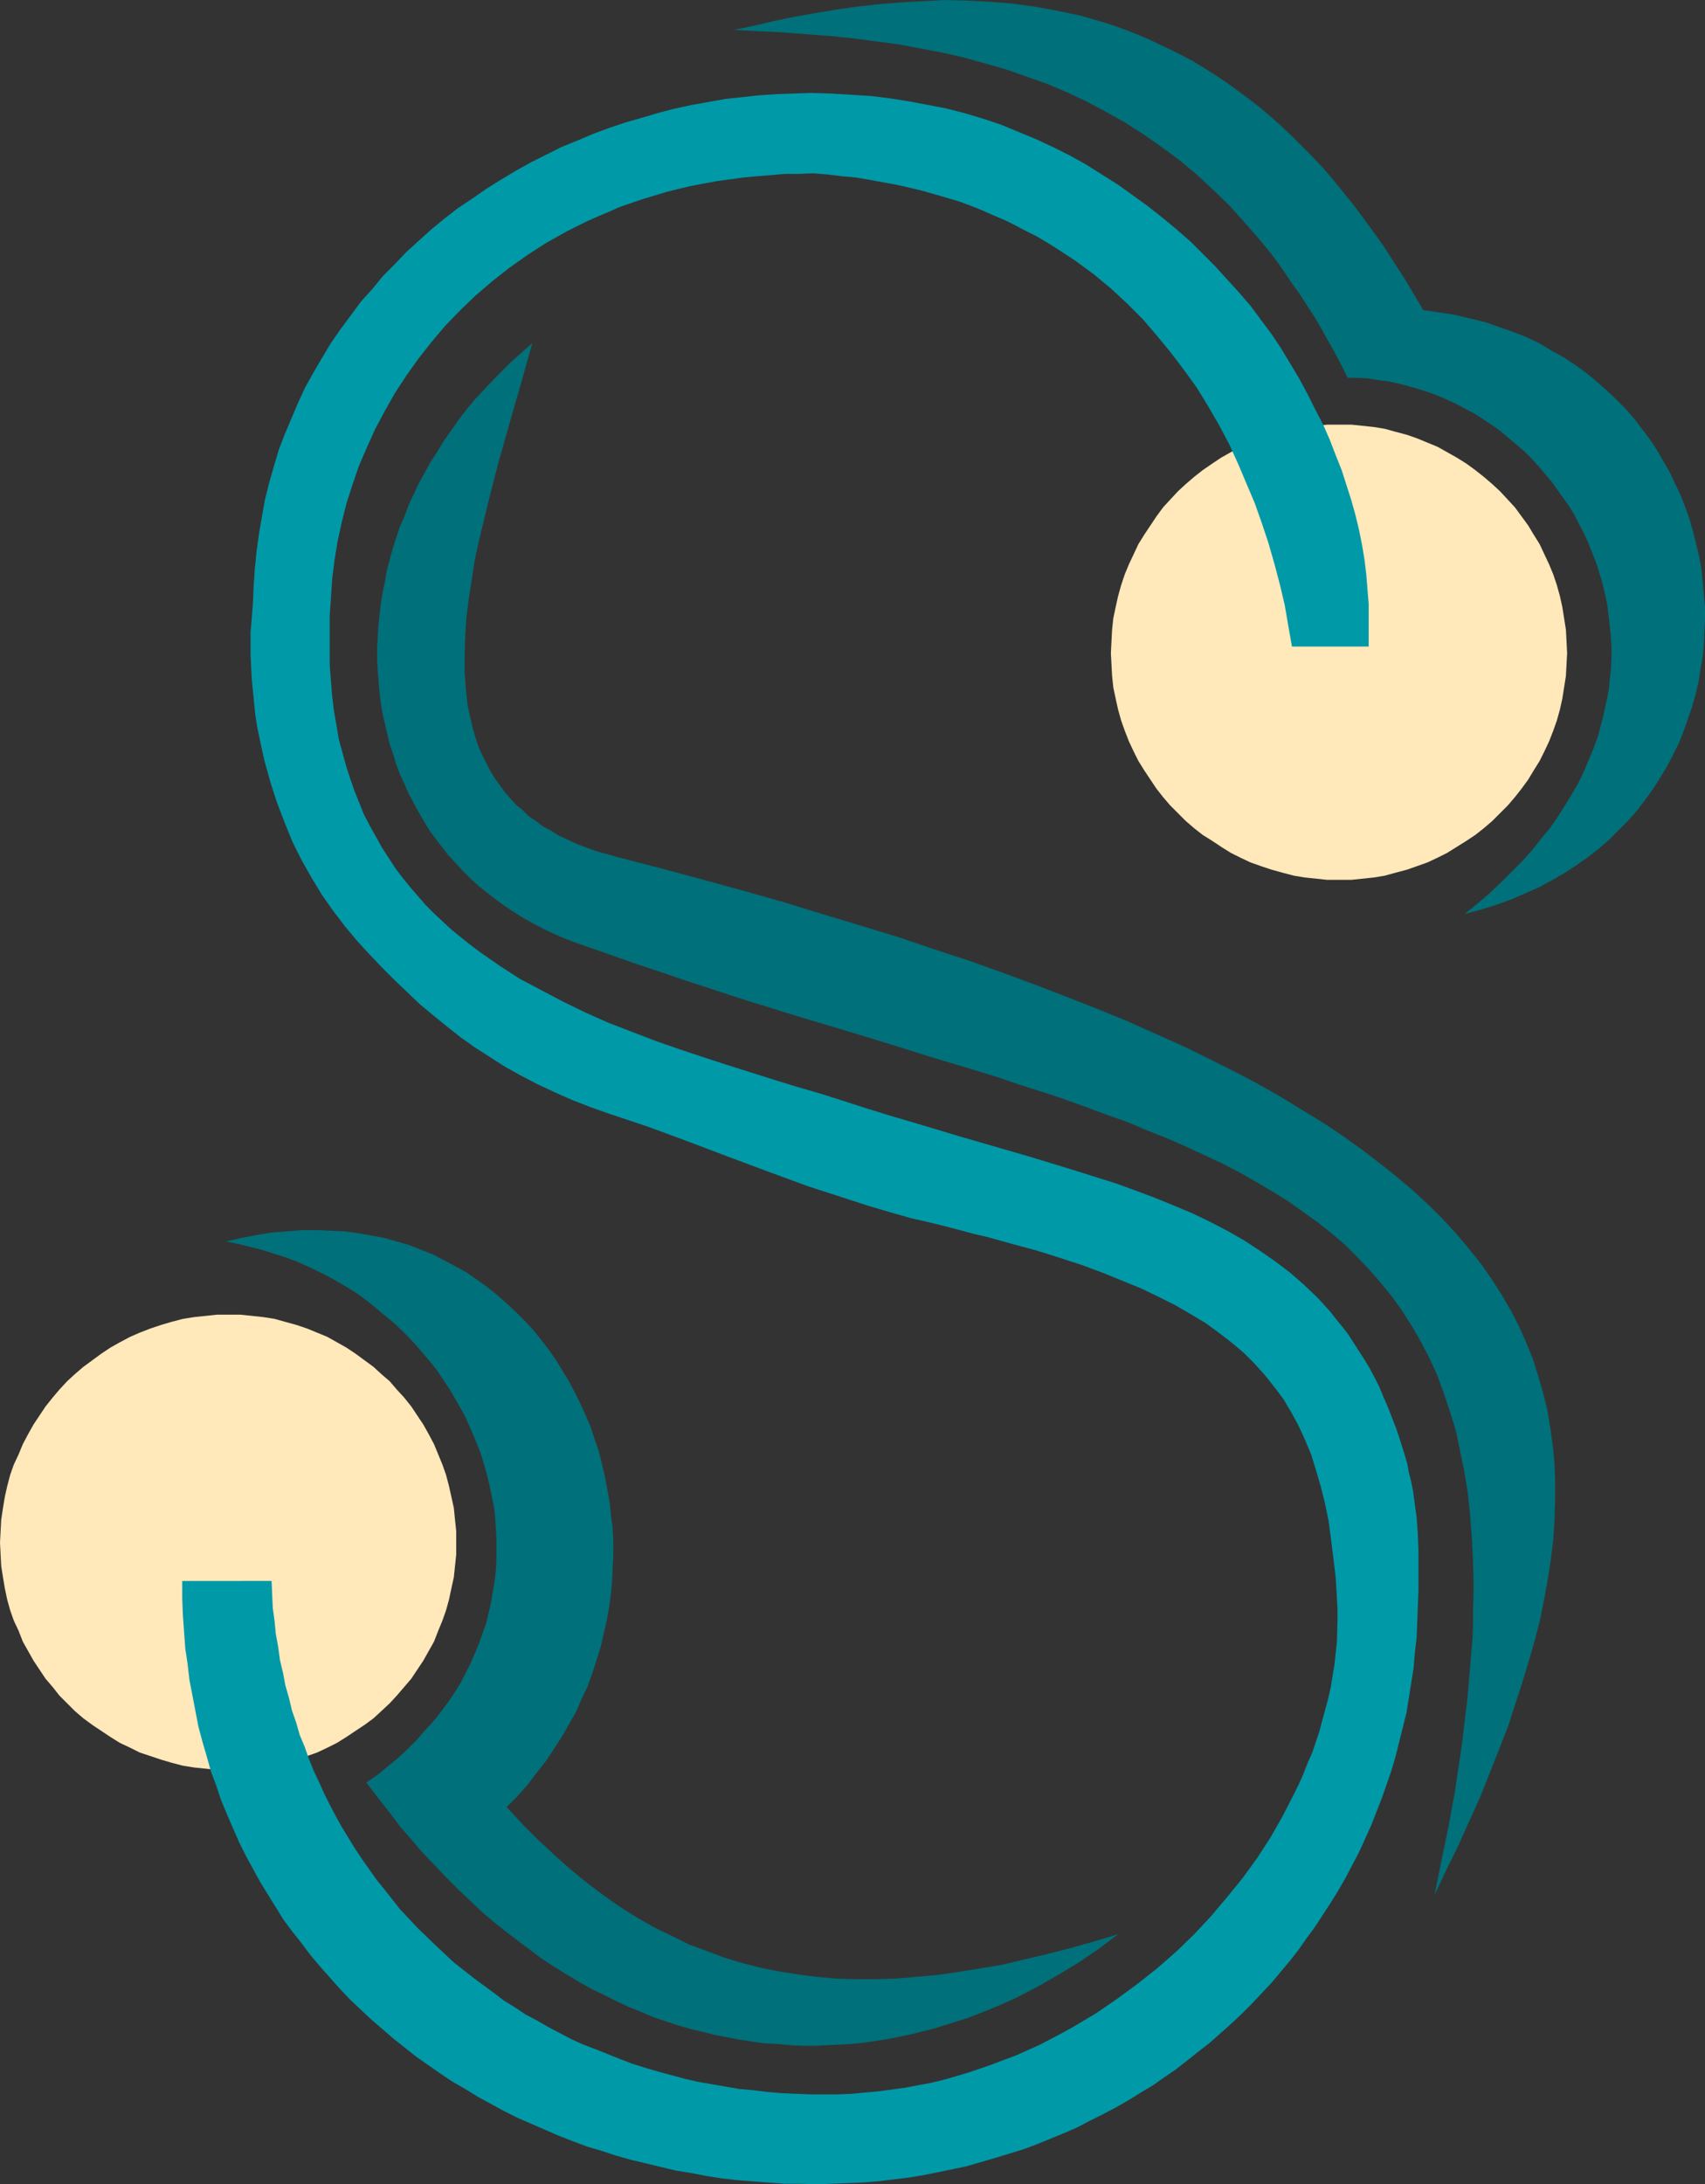
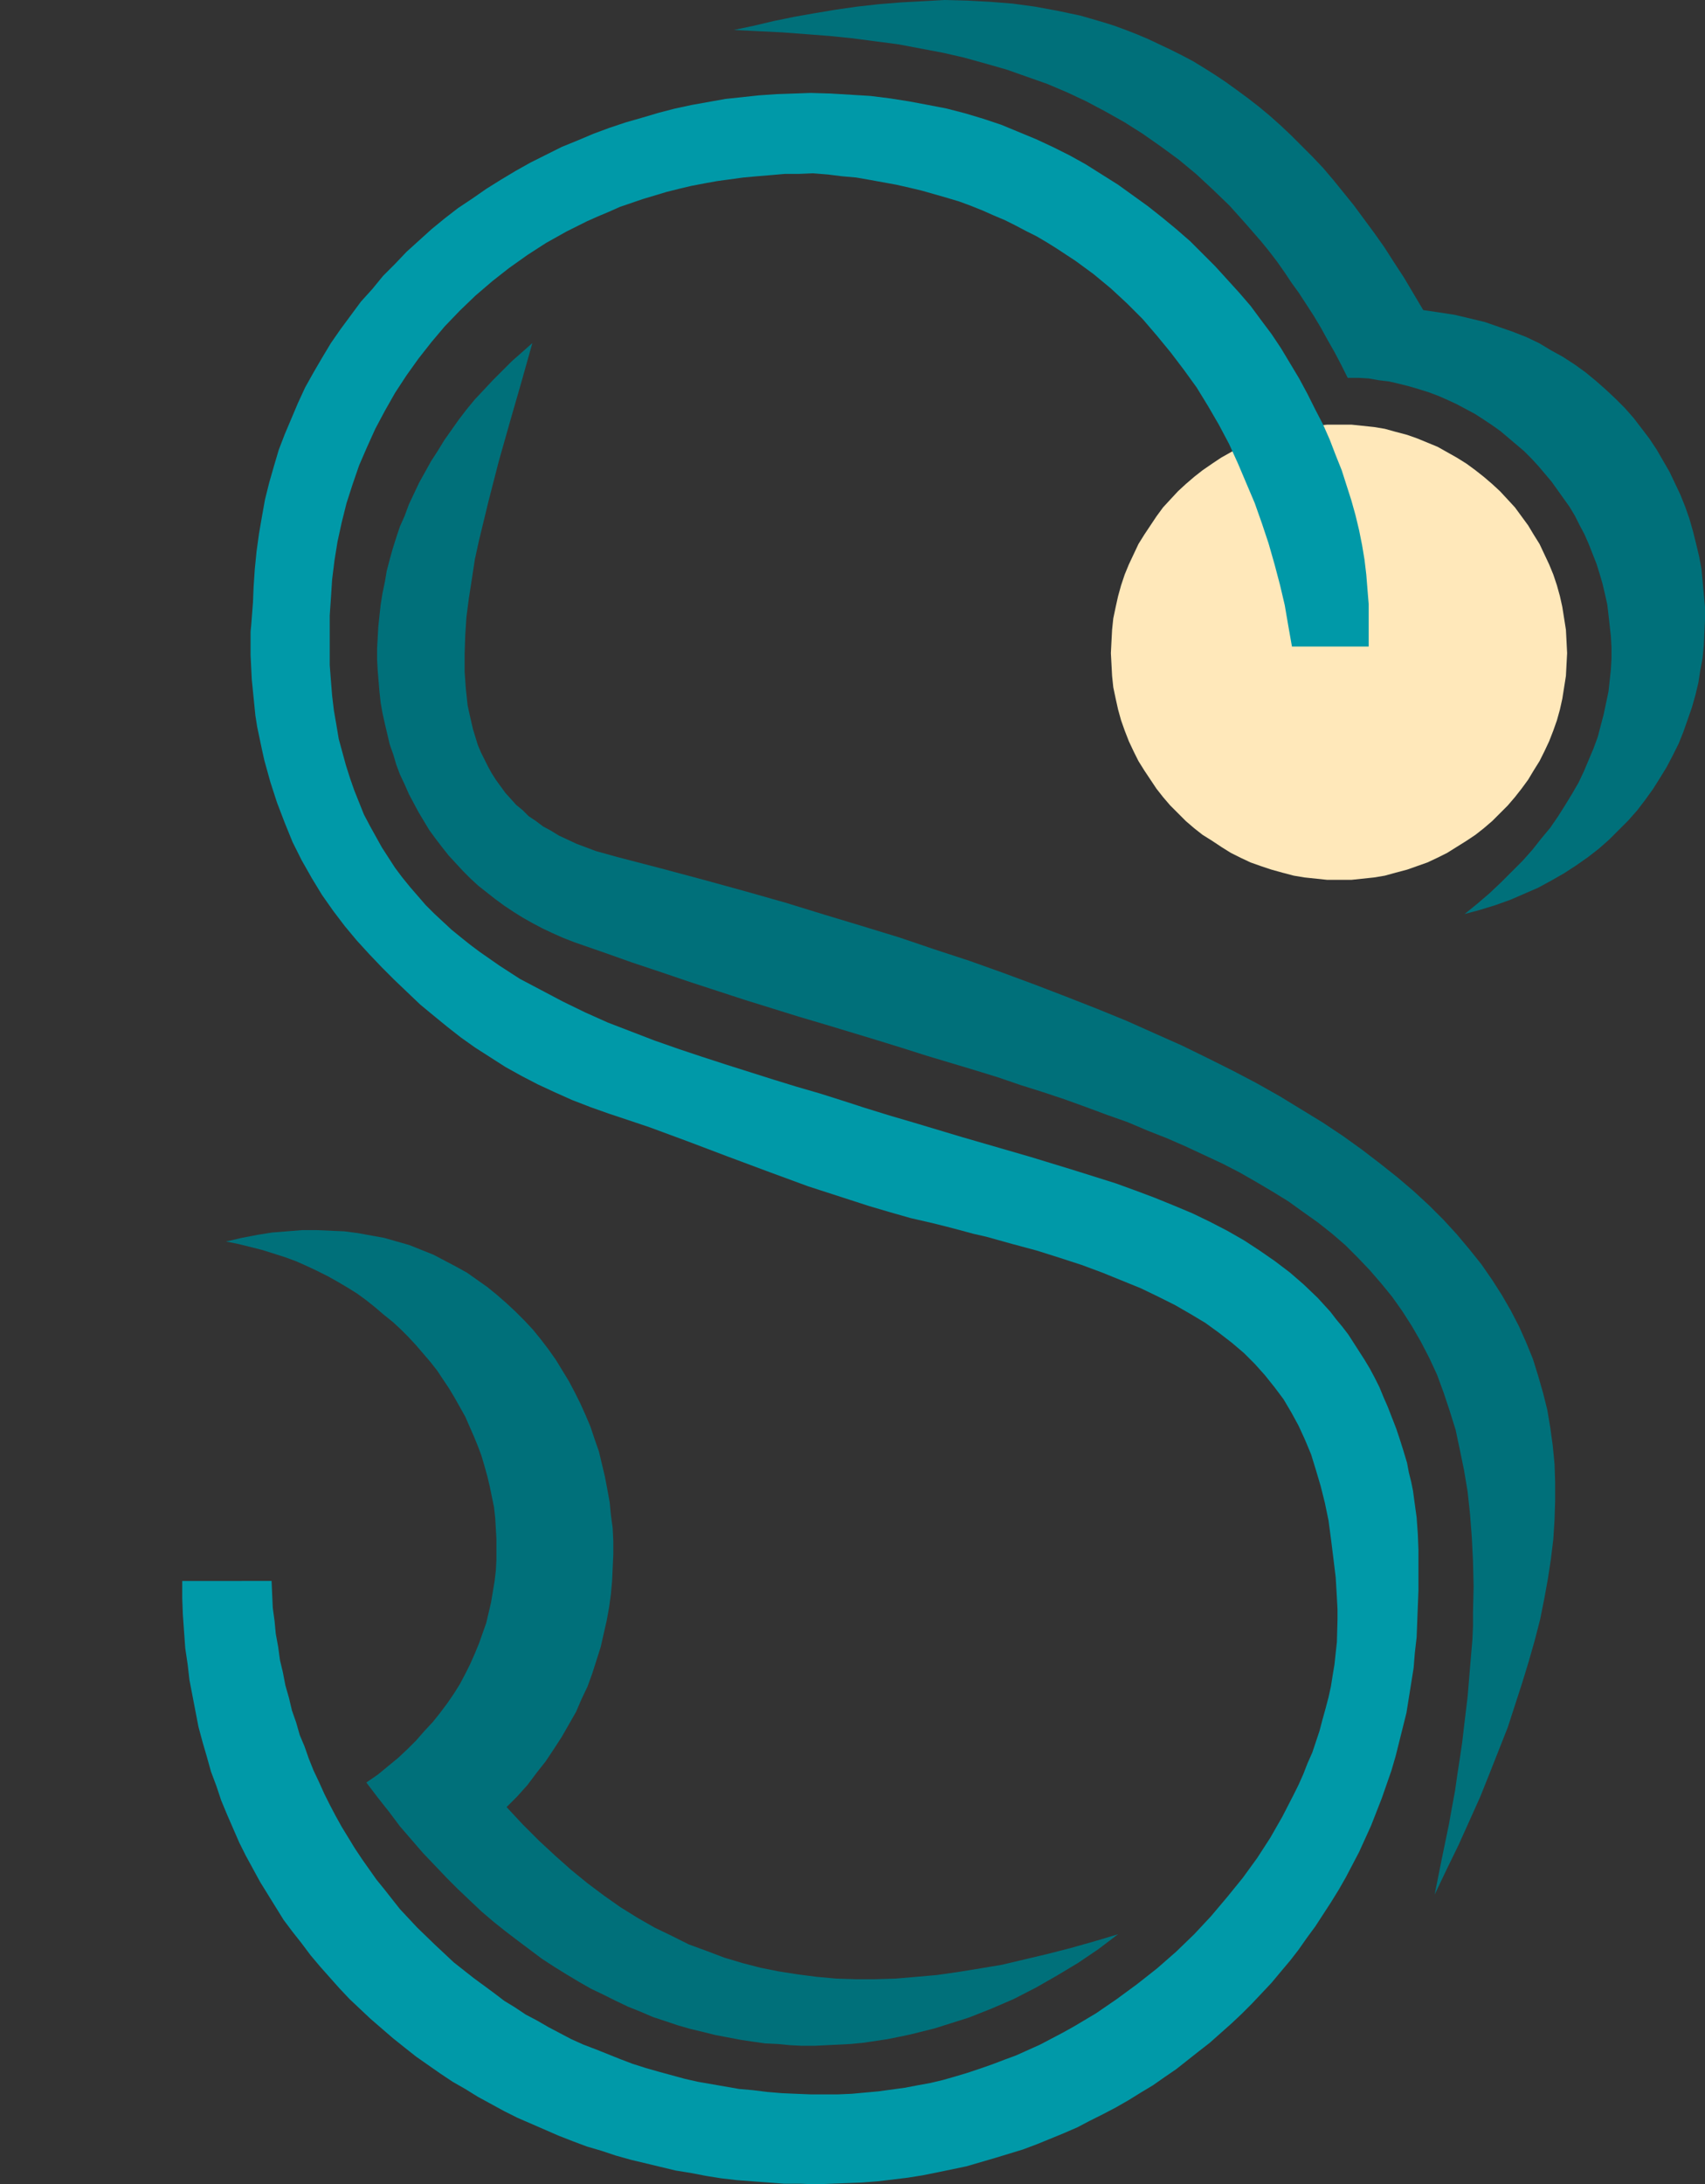
<svg xmlns="http://www.w3.org/2000/svg" xmlns:ns1="http://sodipodi.sourceforge.net/DTD/sodipodi-0.dtd" xmlns:ns2="http://www.inkscape.org/namespaces/inkscape" version="1.0" width="121.593mm" height="155.711mm" id="svg6" ns1:docname="Tinker S.wmf">
  <rect width="100%" height="100%" fill="#333333" stroke="none" />
  <ns1:namedview id="namedview6" pagecolor="#ffffff" bordercolor="#000000" borderopacity="0.25" ns2:showpageshadow="2" ns2:pageopacity="0.0" ns2:pagecheckerboard="0" ns2:deskcolor="#d1d1d1" ns2:document-units="mm" />
  <defs id="defs1">
    <pattern id="WMFhbasepattern" patternUnits="userSpaceOnUse" width="6" height="6" x="0" y="0" />
  </defs>
  <path style="fill:#ffe8ba;fill-opacity:1;fill-rule:evenodd;stroke:none" d="m 360.994,114.407 h 3.232 l 3.07,0.323 3.07,0.323 2.909,0.485 2.909,0.808 3.07,0.808 2.747,0.97 2.747,1.131 2.747,1.131 2.585,1.454 2.585,1.454 2.585,1.616 2.424,1.778 2.262,1.778 2.262,1.939 2.101,1.939 2.101,2.262 1.939,2.101 1.778,2.424 1.778,2.424 1.454,2.424 1.616,2.585 1.293,2.747 1.293,2.747 1.131,2.747 0.97,2.909 0.808,2.909 0.646,2.909 0.485,3.07 0.485,3.07 0.162,3.07 0.162,3.232 -0.162,3.07 -0.162,3.07 -0.485,3.07 -0.485,3.07 -0.646,2.909 -0.808,2.909 -0.97,2.747 -1.131,2.909 -1.293,2.747 -1.293,2.585 -1.616,2.585 -1.454,2.424 -1.778,2.424 -1.778,2.262 -1.939,2.262 -2.101,2.101 -2.101,2.101 -2.262,1.939 -2.262,1.778 -2.424,1.616 -2.585,1.616 -2.585,1.616 -2.585,1.293 -2.747,1.293 -2.747,0.97 -2.747,0.97 -3.07,0.808 -2.909,0.808 -2.909,0.485 -3.07,0.323 -3.07,0.323 h -3.232 -3.232 l -3.07,-0.323 -3.07,-0.323 -2.909,-0.485 -3.07,-0.808 -2.909,-0.808 -2.909,-0.97 -2.747,-0.97 -2.747,-1.293 -2.585,-1.293 -2.585,-1.616 -2.424,-1.616 -2.585,-1.616 -2.262,-1.778 -2.262,-1.939 -2.101,-2.101 -2.101,-2.101 -1.939,-2.262 -1.778,-2.262 -1.616,-2.424 -1.616,-2.424 -1.616,-2.585 -1.293,-2.585 -1.293,-2.747 -1.131,-2.909 -0.97,-2.747 -0.808,-2.909 -0.646,-2.909 -0.646,-3.07 -0.323,-3.07 -0.162,-3.07 -0.162,-3.07 0.162,-3.232 0.162,-3.07 0.323,-3.07 0.646,-3.07 0.646,-2.909 0.808,-2.909 0.97,-2.909 1.131,-2.747 1.293,-2.747 1.293,-2.747 1.616,-2.585 1.616,-2.424 1.616,-2.424 1.778,-2.424 1.939,-2.101 2.101,-2.262 2.101,-1.939 2.262,-1.939 2.262,-1.778 2.585,-1.778 2.424,-1.616 2.585,-1.454 2.585,-1.454 2.747,-1.131 2.747,-1.131 2.909,-0.97 2.909,-0.808 3.07,-0.808 2.909,-0.485 3.07,-0.323 3.07,-0.323 z" id="path1" />
-   <path style="fill:#ffe8ba;fill-opacity:1;fill-rule:evenodd;stroke:none" d="m 61.566,354.208 h 3.232 l 3.07,0.323 3.07,0.323 3.07,0.485 2.909,0.808 2.909,0.808 2.909,0.97 2.747,1.131 2.747,1.131 2.585,1.454 2.585,1.454 2.424,1.616 2.424,1.778 2.424,1.778 2.101,1.939 2.262,1.939 1.939,2.262 1.939,2.101 1.939,2.424 1.616,2.424 1.616,2.424 1.454,2.585 1.454,2.747 1.131,2.747 1.131,2.747 0.97,2.747 0.808,3.07 0.646,2.909 0.646,2.909 0.323,3.232 0.323,3.07 v 3.07 3.232 l -0.323,3.07 -0.323,3.07 -0.646,2.909 -0.646,3.07 -0.808,2.909 -0.97,2.747 -1.131,2.747 -1.131,2.909 -1.454,2.585 -1.454,2.585 -1.616,2.424 -1.616,2.424 -1.939,2.262 -1.939,2.262 -1.939,2.101 -2.262,2.101 -2.101,1.939 -2.424,1.778 -2.424,1.616 -2.424,1.616 -2.585,1.616 -2.585,1.293 -2.747,1.293 -2.747,0.97 -2.909,0.97 -2.909,0.808 -2.909,0.808 -3.07,0.485 -3.07,0.323 -3.07,0.323 h -3.232 -3.07 l -3.07,-0.323 -3.07,-0.323 -3.07,-0.485 -3.07,-0.808 -2.747,-0.808 -2.909,-0.97 -2.909,-0.97 -2.585,-1.293 -2.747,-1.293 -2.585,-1.616 -2.424,-1.616 -2.424,-1.616 -2.424,-1.778 -2.262,-1.939 -2.101,-2.101 -2.101,-2.101 -1.778,-2.262 -1.939,-2.262 -1.616,-2.424 L 9.049,447.446 7.595,444.86 6.14,442.275 5.009,439.366 3.717,436.619 2.747,433.872 1.939,430.964 1.293,427.893 0.808,424.985 0.323,421.914 0.162,418.844 0,415.612 l 0.162,-3.07 0.162,-3.07 0.485,-3.232 0.485,-2.909 0.646,-2.909 0.808,-3.07 0.97,-2.747 1.293,-2.747 1.131,-2.747 1.454,-2.747 1.454,-2.585 1.616,-2.424 1.616,-2.424 1.939,-2.424 1.778,-2.101 2.101,-2.262 2.101,-1.939 2.262,-1.939 2.424,-1.778 2.424,-1.778 2.424,-1.616 2.585,-1.454 2.747,-1.454 2.585,-1.131 2.909,-1.131 2.909,-0.97 2.747,-0.808 3.07,-0.808 3.07,-0.485 3.07,-0.323 3.07,-0.323 z" id="path2" />
  <path style="fill:#0099a8;fill-opacity:1;fill-rule:evenodd;stroke:none" d="m 73.201,425.954 0.162,3.717 0.162,3.555 0.485,3.555 0.323,3.393 0.646,3.555 0.485,3.555 0.808,3.393 0.646,3.393 0.97,3.393 0.808,3.393 1.131,3.232 0.97,3.393 1.293,3.07 1.131,3.232 1.293,3.232 1.454,3.07 1.454,3.232 1.454,2.909 1.616,3.07 1.616,2.909 1.778,2.909 1.777,2.909 1.939,2.909 1.939,2.747 1.939,2.747 2.101,2.585 4.201,5.333 4.686,5.009 4.848,4.686 5.009,4.686 5.332,4.201 5.494,4.04 2.747,2.101 2.909,1.778 2.909,1.939 3.07,1.616 3.07,1.778 3.07,1.616 3.07,1.616 3.232,1.454 3.393,1.293 3.232,1.293 3.232,1.293 3.393,1.293 3.555,1.131 3.393,0.97 3.555,0.97 3.555,0.97 3.555,0.808 3.717,0.646 3.717,0.646 3.717,0.646 3.717,0.323 3.878,0.485 3.878,0.323 3.717,0.162 4.04,0.162 h 3.878 3.555 l 3.717,-0.162 3.555,-0.323 3.555,-0.323 3.555,-0.485 3.555,-0.485 3.393,-0.646 3.555,-0.646 3.393,-0.808 3.393,-0.97 3.232,-0.97 3.393,-1.131 3.232,-1.131 3.393,-1.293 3.07,-1.131 6.464,-2.909 3.07,-1.616 3.07,-1.616 2.909,-1.616 5.979,-3.555 5.656,-3.878 5.494,-4.04 5.332,-4.201 5.171,-4.525 4.848,-4.686 4.525,-4.848 4.363,-5.171 4.201,-5.171 3.878,-5.333 3.555,-5.494 3.232,-5.656 2.909,-5.656 1.454,-2.909 1.293,-2.909 1.131,-2.909 1.293,-2.909 0.97,-2.909 0.97,-2.909 0.808,-3.07 0.808,-2.909 0.808,-3.07 0.646,-2.909 0.485,-3.07 0.485,-2.909 0.323,-3.07 0.323,-2.909 0.162,-5.979 v -2.909 l -0.162,-3.07 -0.323,-5.494 -0.646,-5.333 -0.646,-5.171 -0.646,-4.848 -0.97,-4.686 -1.131,-4.525 -1.293,-4.363 -1.293,-4.201 -1.616,-3.878 -1.778,-3.878 -1.939,-3.555 -2.101,-3.555 -2.424,-3.232 -2.585,-3.232 -2.747,-3.07 -2.909,-2.909 -3.232,-2.747 -3.555,-2.747 -3.555,-2.585 -4.04,-2.424 -4.201,-2.424 -4.525,-2.262 -4.686,-2.262 -5.171,-2.101 -5.171,-2.101 -5.656,-2.101 -5.979,-1.939 -6.14,-1.939 -6.625,-1.778 -6.948,-1.939 -3.555,-0.808 -3.555,-0.97 -3.717,-0.97 -3.878,-0.97 -5.656,-1.293 -5.656,-1.616 -5.494,-1.616 -5.494,-1.778 -10.988,-3.555 -10.988,-4.04 -10.827,-4.04 -10.665,-4.04 -10.503,-3.878 -5.332,-1.778 -5.332,-1.778 -5.009,-1.778 -5.009,-1.939 -4.686,-2.101 -4.525,-2.101 -4.363,-2.262 -4.363,-2.424 -4.04,-2.585 -4.04,-2.585 -3.878,-2.747 -3.717,-2.909 -3.555,-2.909 -3.717,-3.07 -3.393,-3.232 -3.555,-3.393 -3.393,-3.393 -3.393,-3.555 -3.393,-3.717 -3.232,-3.878 -3.07,-4.04 -3.07,-4.363 -2.747,-4.525 -2.747,-4.848 -2.424,-4.848 -2.101,-5.171 -2.101,-5.494 -1.777,-5.494 -1.616,-5.817 -0.646,-2.909 -0.646,-3.07 -0.646,-3.07 -0.485,-3.07 -0.323,-3.232 -0.323,-3.232 -0.323,-3.232 -0.162,-3.232 -0.162,-3.393 v -3.393 -1.454 -1.454 l 0.162,-1.616 0.162,-2.101 0.323,-4.201 0.162,-4.04 0.323,-4.848 0.485,-4.848 0.646,-4.686 0.808,-4.686 0.808,-4.525 1.131,-4.525 1.293,-4.525 1.293,-4.363 1.616,-4.201 1.778,-4.201 1.777,-4.201 1.939,-4.201 2.262,-4.04 2.262,-3.878 2.424,-4.04 2.585,-3.717 2.747,-3.717 2.747,-3.717 3.07,-3.393 2.909,-3.555 3.232,-3.232 3.07,-3.232 3.393,-3.07 3.393,-3.07 3.555,-2.909 3.555,-2.747 3.878,-2.585 3.717,-2.585 3.878,-2.424 4.04,-2.424 4.04,-2.262 4.201,-2.101 4.201,-2.101 4.363,-1.778 4.201,-1.778 4.363,-1.616 4.363,-1.454 4.525,-1.293 4.363,-1.293 4.363,-1.131 4.525,-0.97 4.525,-0.808 4.525,-0.808 4.525,-0.485 4.525,-0.485 4.686,-0.323 4.686,-0.162 4.525,-0.162 5.494,0.162 5.332,0.323 5.332,0.323 5.171,0.646 5.171,0.808 5.171,0.97 5.009,0.97 5.009,1.293 4.848,1.454 4.848,1.616 4.686,1.939 4.686,1.939 4.525,2.101 4.525,2.262 4.363,2.424 4.363,2.747 4.363,2.747 4.04,2.909 4.04,2.909 3.878,3.07 3.717,3.07 3.717,3.232 3.393,3.393 3.393,3.393 3.232,3.555 3.232,3.555 3.07,3.555 2.747,3.717 2.909,3.878 2.585,3.878 2.424,4.04 2.424,4.04 2.262,4.201 2.101,4.201 2.101,4.04 1.778,4.04 1.616,4.201 1.616,4.04 1.293,4.04 1.293,4.04 1.131,4.04 0.97,4.04 0.808,4.04 0.646,3.878 0.485,4.04 0.323,4.04 0.323,3.878 v 4.04 7.433 h -20.684 l -0.97,-5.494 -0.97,-5.656 -1.293,-5.494 -1.454,-5.494 -1.616,-5.656 -1.778,-5.332 -1.939,-5.494 -2.262,-5.333 -2.262,-5.333 -2.424,-5.332 -2.747,-5.171 -2.909,-5.009 -3.07,-5.009 -3.393,-4.686 -3.555,-4.686 -3.717,-4.525 -3.878,-4.525 -4.201,-4.201 -4.363,-4.04 -4.686,-3.878 -4.848,-3.555 -5.171,-3.393 -2.585,-1.616 -2.747,-1.616 -2.909,-1.454 -2.747,-1.454 -2.909,-1.454 -3.07,-1.293 -2.909,-1.293 -3.232,-1.293 -3.07,-1.131 -3.232,-0.97 -3.393,-0.97 -3.393,-0.97 -3.393,-0.808 -3.555,-0.808 -3.555,-0.646 -3.555,-0.646 -3.717,-0.646 -3.717,-0.323 -3.878,-0.485 -4.04,-0.323 -3.878,0.162 h -3.717 l -3.717,0.323 -3.878,0.323 -3.555,0.323 -3.555,0.485 -3.555,0.485 -3.555,0.646 -3.393,0.646 -3.393,0.808 -3.232,0.808 -3.232,0.97 -3.232,0.97 -6.14,2.101 -2.909,1.293 -3.07,1.293 -2.909,1.293 -5.494,2.747 -5.494,3.07 -5.009,3.232 -5.009,3.555 -4.525,3.555 -4.525,3.878 -4.201,4.04 -4.04,4.201 -3.555,4.201 -3.555,4.525 -3.232,4.525 -3.07,4.686 -2.747,4.848 -2.585,4.848 -2.262,5.009 -2.101,4.848 -1.777,5.171 -1.616,5.009 -1.293,5.171 -1.131,5.171 -0.808,5.009 -0.646,5.171 -0.323,5.009 -0.323,4.686 v 4.525 4.525 4.363 l 0.323,4.201 0.323,4.04 0.485,4.04 0.646,3.717 0.646,3.878 0.97,3.555 0.97,3.555 1.131,3.555 1.131,3.232 1.293,3.232 1.293,3.232 1.616,3.07 1.616,2.909 1.616,2.909 1.778,2.747 1.777,2.747 1.939,2.585 2.101,2.585 2.101,2.424 2.101,2.424 2.262,2.262 4.686,4.363 2.585,2.101 2.424,1.939 2.585,1.939 5.332,3.717 5.494,3.555 5.817,3.07 5.817,3.07 5.979,2.909 6.14,2.747 6.302,2.424 6.302,2.424 6.464,2.262 6.302,2.101 6.464,2.101 12.766,4.04 6.302,1.939 6.14,1.778 6.14,1.939 5.979,1.939 6.787,2.101 6.625,1.939 6.464,1.939 6.464,1.939 6.14,1.778 6.14,1.778 6.14,1.778 5.817,1.778 5.817,1.778 5.656,1.778 5.656,1.778 5.332,1.939 5.171,1.939 5.171,2.101 5.009,2.101 4.686,2.262 4.686,2.424 4.525,2.585 4.201,2.747 4.201,2.909 4.04,3.07 3.717,3.232 3.717,3.555 3.393,3.717 1.616,2.101 1.616,1.939 1.616,2.101 1.454,2.262 1.454,2.262 1.454,2.262 1.454,2.424 1.293,2.424 1.293,2.585 1.131,2.747 1.131,2.585 1.131,2.909 1.131,2.909 0.97,2.909 0.97,3.07 0.97,3.232 0.485,2.585 0.646,2.585 0.485,2.424 0.323,2.424 0.646,4.686 0.323,4.525 0.162,4.201 v 4.04 3.555 3.393 l -0.162,4.201 -0.162,4.201 -0.162,4.201 -0.485,4.201 -0.323,4.04 -0.646,4.04 -0.646,4.04 -0.646,4.04 -0.97,3.878 -0.97,3.878 -0.97,3.878 -1.131,3.878 -1.293,3.717 -1.293,3.717 -1.454,3.717 -1.454,3.717 -1.616,3.555 -1.616,3.555 -1.778,3.393 -1.778,3.393 -1.939,3.393 -2.101,3.393 -2.101,3.232 -2.101,3.232 -2.262,3.07 -2.262,3.232 -2.262,2.909 -2.585,3.07 -2.424,2.909 -2.585,2.747 -2.747,2.909 -2.747,2.747 -2.747,2.585 -2.909,2.585 -2.909,2.585 -2.909,2.262 -3.07,2.424 -3.07,2.424 -3.07,2.101 -3.232,2.262 -3.232,1.939 -3.393,2.101 -3.393,1.939 -3.393,1.778 -3.555,1.778 -3.393,1.778 -3.717,1.616 -3.555,1.454 -3.555,1.454 -3.878,1.454 -3.717,1.131 -3.717,1.131 -3.878,1.131 -3.878,1.131 -3.878,0.808 -3.878,0.808 -4.04,0.808 -4.04,0.646 -4.04,0.485 -4.04,0.485 -4.201,0.323 -4.04,0.162 -4.201,0.162 -4.201,0.162 -4.201,-0.162 h -4.363 l -4.201,-0.323 -4.363,-0.323 -4.201,-0.323 -4.201,-0.485 -4.04,-0.646 -4.201,-0.808 -4.04,-0.646 -4.04,-0.97 -4.04,-0.97 -4.04,-0.97 -4.04,-1.131 -3.878,-1.293 -3.878,-1.131 -3.878,-1.454 -3.717,-1.454 -3.717,-1.616 -3.717,-1.616 -3.717,-1.616 -3.555,-1.778 -3.555,-1.939 -3.555,-1.939 -3.393,-2.101 -3.393,-1.939 -3.393,-2.262 -3.232,-2.262 -3.232,-2.262 -3.07,-2.424 -3.232,-2.585 -5.979,-5.171 -2.747,-2.585 -2.909,-2.747 -2.747,-2.909 -2.585,-2.909 -2.585,-2.909 -2.585,-3.07 -2.424,-3.232 -2.424,-3.07 -2.424,-3.232 -2.101,-3.393 -2.101,-3.393 -2.101,-3.393 -1.939,-3.555 -1.939,-3.555 -1.778,-3.555 -1.616,-3.717 -1.616,-3.717 -1.616,-3.878 -1.293,-3.878 -1.454,-3.878 -1.131,-4.04 -1.131,-3.878 -1.131,-4.201 -0.808,-4.201 -0.808,-4.201 -0.808,-4.201 -0.485,-4.201 -0.646,-4.363 -0.323,-4.525 -0.323,-4.525 -0.162,-4.363 v -4.686 z" id="path3" />
  <path style="fill:#00707a;fill-opacity:1;fill-rule:evenodd;stroke:none" d="m 383.617,83.543 4.363,0.646 4.201,0.646 4.04,0.97 4.04,0.97 3.717,1.293 3.717,1.293 3.717,1.454 3.393,1.616 3.232,1.939 3.232,1.778 3.232,2.101 2.909,2.101 2.747,2.262 2.747,2.424 2.585,2.424 2.424,2.424 2.424,2.747 2.101,2.747 2.101,2.747 1.939,2.909 1.778,3.07 1.778,3.07 1.454,3.07 1.454,3.07 1.293,3.232 1.131,3.232 0.97,3.393 0.808,3.232 0.808,3.393 0.646,3.393 0.323,3.393 0.323,3.555 0.323,3.393 v 3.393 l -0.162,3.393 -0.162,3.555 -0.323,3.393 -0.646,3.393 -0.485,3.232 -0.808,3.393 -0.97,3.393 -1.131,3.232 -1.131,3.232 -1.293,3.232 -1.616,3.232 -1.616,3.07 -1.778,2.909 -1.939,3.07 -2.101,2.909 -2.101,2.747 -2.424,2.747 -2.585,2.585 -2.585,2.585 -2.747,2.424 -2.909,2.262 -3.232,2.262 -3.232,2.101 -3.393,1.939 -3.555,1.939 -3.717,1.616 -3.717,1.616 -4.04,1.454 -4.201,1.293 -4.201,1.131 3.393,-2.747 3.393,-2.909 3.07,-2.909 2.909,-2.909 2.909,-2.909 2.585,-2.909 2.424,-3.07 2.424,-2.909 2.101,-3.07 1.939,-3.07 1.778,-2.909 1.778,-3.07 1.454,-3.07 1.293,-3.07 1.293,-3.07 1.131,-3.07 0.808,-3.07 0.808,-3.07 0.646,-3.07 0.646,-3.07 0.323,-2.909 0.323,-3.07 0.162,-2.909 v -3.07 l -0.162,-2.909 -0.323,-2.909 -0.323,-2.909 -0.323,-2.747 -0.646,-2.909 -0.646,-2.747 -0.808,-2.747 -0.808,-2.585 -2.101,-5.333 -1.131,-2.585 -1.293,-2.424 -1.293,-2.585 -1.454,-2.424 -1.616,-2.262 -1.616,-2.262 -1.616,-2.262 -1.778,-2.101 -1.778,-2.101 -1.939,-2.101 -1.939,-1.939 -2.101,-1.778 -2.101,-1.778 -2.101,-1.778 -2.262,-1.616 -2.424,-1.616 -2.262,-1.454 -2.424,-1.293 -2.424,-1.293 -2.424,-1.131 -2.585,-1.131 -2.585,-0.97 -2.585,-0.808 -2.747,-0.808 -2.585,-0.646 -2.747,-0.646 -2.747,-0.323 -2.747,-0.485 -2.747,-0.162 h -2.909 l -1.778,-3.555 -1.778,-3.393 -1.939,-3.393 -1.777,-3.232 -1.939,-3.232 -3.878,-5.979 -2.101,-2.909 -1.939,-2.909 -1.939,-2.747 -2.101,-2.747 -2.101,-2.585 -4.363,-5.009 -4.201,-4.686 -4.525,-4.363 -4.525,-4.201 -4.686,-3.878 -4.848,-3.555 -4.848,-3.393 -4.848,-3.07 -5.171,-2.909 -5.171,-2.747 -5.171,-2.424 -5.332,-2.262 -5.494,-1.939 -5.494,-1.939 -5.656,-1.616 -5.817,-1.616 -5.656,-1.293 -5.979,-1.131 -5.979,-1.131 -6.14,-0.808 -6.14,-0.808 -6.302,-0.646 -6.302,-0.485 -6.464,-0.485 -6.464,-0.323 -6.625,-0.323 5.332,-1.131 5.494,-1.293 5.494,-1.131 5.494,-0.97 5.817,-0.97 5.656,-0.808 5.817,-0.646 5.979,-0.485 L 248.85,0.323 254.667,0 l 6.14,0.162 5.979,0.323 6.14,0.485 5.979,0.808 6.14,1.131 6.14,1.293 6.14,1.778 3.07,0.97 3.07,1.131 2.909,1.131 3.07,1.293 3.07,1.454 3.07,1.454 2.909,1.454 3.07,1.616 2.909,1.778 3.07,1.939 2.909,1.939 2.909,2.101 3.07,2.262 2.909,2.262 2.909,2.424 2.909,2.585 2.909,2.747 2.747,2.747 2.909,2.909 2.909,3.07 2.747,3.232 2.747,3.393 2.747,3.393 2.747,3.717 2.747,3.717 2.747,3.878 2.585,4.04 2.747,4.201 2.585,4.363 z" id="path4" />
  <path style="fill:#00707a;fill-opacity:1;fill-rule:evenodd;stroke:none" d="m 143.493,92.43 -2.909,10.342 -3.07,10.665 -3.07,10.827 -2.747,10.665 -1.293,5.333 -1.293,5.333 -1.131,5.171 -0.808,5.333 -0.808,5.171 -0.646,5.009 -0.323,5.009 -0.162,4.848 v 4.848 l 0.323,4.525 0.485,4.525 0.485,2.262 0.485,2.101 0.485,2.101 0.646,2.101 0.646,2.101 0.808,1.939 0.97,1.939 0.97,1.939 0.97,1.778 1.131,1.778 1.293,1.778 1.293,1.778 1.454,1.616 1.454,1.616 1.778,1.454 1.616,1.616 1.939,1.293 1.939,1.454 2.101,1.131 2.101,1.293 2.424,1.131 2.424,1.131 2.585,0.97 2.585,0.97 2.909,0.808 2.909,0.808 11.796,3.07 11.473,3.07 11.15,3.07 10.827,3.07 10.503,3.232 10.18,3.07 10.019,3.07 9.534,3.232 9.372,3.07 9.049,3.232 8.726,3.232 8.403,3.232 8.241,3.232 7.918,3.232 7.595,3.393 7.272,3.232 6.948,3.393 6.787,3.393 6.464,3.393 6.302,3.555 5.817,3.555 5.817,3.555 5.332,3.555 5.171,3.717 4.848,3.717 4.686,3.717 4.363,3.717 4.201,3.878 3.878,3.878 3.555,3.878 3.393,4.04 3.232,4.04 2.909,4.201 2.585,4.04 2.424,4.201 2.262,4.363 1.939,4.363 1.778,4.363 1.454,4.686 1.293,4.525 1.131,4.525 0.808,4.848 0.646,4.686 0.485,5.009 0.162,4.848 v 5.009 l -0.162,5.171 -0.323,5.171 -0.646,5.333 -0.808,5.332 -0.97,5.333 -1.131,5.656 -1.454,5.656 -1.616,5.656 -1.778,5.817 -1.939,5.979 -1.939,5.979 -2.424,6.14 -2.424,6.14 -2.585,6.464 -2.909,6.464 -2.909,6.464 -3.232,6.625 -3.232,6.787 0.97,-4.848 0.97,-4.848 0.97,-4.686 0.97,-4.686 0.808,-4.525 0.808,-4.363 0.646,-4.525 0.646,-4.201 0.646,-4.363 0.485,-4.201 0.97,-8.08 0.323,-3.878 0.323,-3.878 0.323,-3.878 0.323,-3.717 0.162,-3.717 v -3.555 l 0.162,-7.11 -0.162,-6.787 -0.323,-6.464 -0.485,-6.302 -0.646,-5.979 -0.97,-5.817 -1.131,-5.494 -1.131,-5.332 -1.616,-5.171 -1.616,-4.848 -1.778,-4.848 -2.101,-4.525 -2.262,-4.363 -2.424,-4.201 -2.585,-4.04 -2.747,-3.878 -2.909,-3.555 -3.07,-3.555 -3.232,-3.393 -3.393,-3.393 -3.555,-3.07 -3.878,-3.07 -3.878,-2.747 -4.04,-2.909 -4.201,-2.585 -4.363,-2.585 -4.525,-2.585 -4.686,-2.424 -4.848,-2.262 -4.848,-2.262 -5.171,-2.262 -5.332,-2.101 -5.332,-2.262 -5.494,-1.939 -5.656,-2.101 -5.817,-2.101 -5.817,-1.939 -6.14,-1.939 -6.14,-2.101 -6.302,-1.939 -6.464,-1.939 -6.464,-1.939 -6.625,-2.101 -6.787,-2.101 -6.948,-2.101 -6.948,-2.101 -7.11,-2.101 -7.272,-2.262 -7.272,-2.262 -7.433,-2.424 -7.433,-2.424 -7.595,-2.585 -7.756,-2.585 -7.756,-2.747 -7.918,-2.747 -2.909,-1.131 -2.909,-1.293 -2.747,-1.293 -2.747,-1.454 -2.585,-1.454 -2.585,-1.616 -2.424,-1.616 -2.424,-1.778 -2.262,-1.778 -2.262,-1.778 -2.101,-1.939 -2.101,-2.101 -1.939,-2.101 -1.939,-2.101 -1.778,-2.262 -1.616,-2.101 -1.778,-2.424 -1.454,-2.424 -1.454,-2.424 -1.293,-2.424 -1.293,-2.424 -1.131,-2.585 -1.293,-2.747 -0.97,-2.585 -0.808,-2.747 -0.97,-2.747 -0.646,-2.747 -0.646,-2.747 -0.646,-2.909 -0.485,-2.747 -0.323,-2.909 -0.485,-5.817 -0.162,-2.909 V 174.68 l 0.162,-2.909 0.162,-2.909 0.323,-3.07 0.323,-2.909 0.485,-3.07 0.646,-3.07 0.485,-2.909 0.808,-3.07 0.808,-2.909 0.97,-3.07 0.97,-2.909 1.293,-2.909 1.131,-3.07 2.747,-5.817 1.616,-2.909 1.616,-2.909 1.777,-2.747 1.778,-2.909 1.939,-2.747 1.939,-2.747 2.101,-2.747 2.262,-2.747 2.424,-2.585 2.424,-2.585 2.585,-2.585 2.585,-2.585 2.747,-2.424 z" id="path5" />
-   <path style="fill:#00707a;fill-opacity:1;fill-rule:evenodd;stroke:none" d="m 60.92,334.494 4.201,-0.97 4.201,-0.808 4.04,-0.646 4.04,-0.323 4.04,-0.323 h 3.878 l 3.717,0.162 3.717,0.162 3.717,0.485 3.555,0.646 3.555,0.646 3.393,0.97 3.393,0.97 3.232,1.293 3.232,1.293 3.07,1.616 3.07,1.616 2.909,1.616 2.747,1.939 2.747,1.939 2.585,2.101 2.585,2.262 2.424,2.262 2.424,2.424 2.262,2.424 2.101,2.585 2.101,2.747 1.939,2.747 1.778,2.909 1.778,2.909 1.616,3.07 1.454,2.909 1.454,3.232 1.293,3.07 1.131,3.393 1.131,3.232 0.808,3.393 0.808,3.393 0.646,3.393 0.646,3.555 0.323,3.393 0.485,3.555 0.162,3.555 v 3.555 l -0.162,3.555 -0.162,3.555 -0.323,3.555 -0.485,3.555 -0.646,3.555 -0.808,3.555 -0.808,3.555 -1.131,3.555 -1.131,3.555 -1.293,3.555 -1.616,3.393 -1.454,3.393 -1.939,3.393 -1.939,3.393 -2.101,3.232 -2.262,3.393 -2.424,3.07 -2.424,3.232 -2.747,3.07 -2.909,2.909 4.363,4.686 4.363,4.363 4.363,4.04 4.363,3.878 4.363,3.555 4.525,3.393 4.363,3.07 4.686,2.909 4.525,2.585 4.686,2.262 4.525,2.262 4.848,1.778 4.686,1.778 4.848,1.454 5.009,1.293 4.848,0.97 5.171,0.808 5.009,0.646 5.332,0.485 5.171,0.162 h 5.332 l 5.494,-0.162 5.656,-0.485 5.494,-0.485 5.656,-0.808 5.979,-0.97 5.817,-0.97 6.14,-1.454 6.14,-1.454 6.302,-1.616 6.302,-1.778 6.464,-1.939 -5.332,4.04 -5.494,3.717 -5.656,3.393 -5.656,3.232 -5.979,3.07 -5.979,2.585 -6.14,2.424 -3.07,0.97 -3.07,0.97 -3.07,0.97 -3.232,0.808 -3.232,0.808 -3.07,0.646 -3.232,0.646 -3.232,0.485 -3.232,0.485 -3.393,0.323 -3.232,0.162 -3.232,0.162 -3.393,0.162 h -3.232 l -3.232,-0.162 -3.393,-0.323 -3.393,-0.162 -3.393,-0.485 -3.232,-0.485 -3.393,-0.646 -3.393,-0.646 -3.232,-0.808 -3.393,-0.808 -3.393,-0.97 -3.393,-1.131 -3.393,-1.131 -3.393,-1.454 -3.232,-1.293 -3.393,-1.616 -3.232,-1.616 -3.393,-1.616 -3.393,-1.939 -3.232,-1.939 -3.393,-2.101 -3.232,-2.101 -3.232,-2.424 -3.232,-2.424 -3.393,-2.585 -3.232,-2.585 -3.232,-2.747 -3.07,-2.909 -3.232,-3.07 -3.07,-3.07 -3.232,-3.393 -3.232,-3.393 -3.07,-3.555 -3.07,-3.555 -2.909,-3.878 -3.07,-3.878 -3.07,-4.04 3.07,-2.101 2.747,-2.262 2.747,-2.262 2.585,-2.424 2.262,-2.262 2.262,-2.585 2.262,-2.424 1.939,-2.424 1.939,-2.585 1.778,-2.585 1.616,-2.585 1.454,-2.747 1.293,-2.585 1.293,-2.909 1.131,-2.747 0.97,-2.747 0.97,-2.747 0.646,-2.747 0.646,-2.747 0.485,-2.909 0.485,-2.909 0.323,-2.747 0.162,-2.909 v -2.909 -2.747 l -0.162,-2.909 -0.162,-2.747 -0.323,-2.909 -1.131,-5.494 -0.646,-2.747 -0.808,-2.909 -0.808,-2.747 -0.97,-2.585 -1.131,-2.747 -1.131,-2.585 -1.131,-2.585 -1.454,-2.585 -1.454,-2.585 -1.454,-2.424 -1.616,-2.424 -1.616,-2.424 -1.778,-2.262 -1.939,-2.262 -1.939,-2.262 -2.101,-2.262 -2.101,-2.101 -2.101,-1.939 -2.424,-1.939 -2.262,-1.939 -2.424,-1.939 -2.424,-1.778 -2.585,-1.616 -2.747,-1.616 -2.585,-1.454 -2.909,-1.454 -2.747,-1.293 -2.909,-1.293 -3.07,-1.131 -3.07,-0.97 -3.07,-0.97 -3.232,-0.808 -3.232,-0.808 z" id="path6" />
+   <path style="fill:#00707a;fill-opacity:1;fill-rule:evenodd;stroke:none" d="m 60.92,334.494 4.201,-0.97 4.201,-0.808 4.04,-0.646 4.04,-0.323 4.04,-0.323 h 3.878 l 3.717,0.162 3.717,0.162 3.717,0.485 3.555,0.646 3.555,0.646 3.393,0.97 3.393,0.97 3.232,1.293 3.232,1.293 3.07,1.616 3.07,1.616 2.909,1.616 2.747,1.939 2.747,1.939 2.585,2.101 2.585,2.262 2.424,2.262 2.424,2.424 2.262,2.424 2.101,2.585 2.101,2.747 1.939,2.747 1.778,2.909 1.778,2.909 1.616,3.07 1.454,2.909 1.454,3.232 1.293,3.07 1.131,3.393 1.131,3.232 0.808,3.393 0.808,3.393 0.646,3.393 0.646,3.555 0.323,3.393 0.485,3.555 0.162,3.555 v 3.555 l -0.162,3.555 -0.162,3.555 -0.323,3.555 -0.485,3.555 -0.646,3.555 -0.808,3.555 -0.808,3.555 -1.131,3.555 -1.131,3.555 -1.293,3.555 -1.616,3.393 -1.454,3.393 -1.939,3.393 -1.939,3.393 -2.101,3.232 -2.262,3.393 -2.424,3.07 -2.424,3.232 -2.747,3.07 -2.909,2.909 4.363,4.686 4.363,4.363 4.363,4.04 4.363,3.878 4.363,3.555 4.525,3.393 4.363,3.07 4.686,2.909 4.525,2.585 4.686,2.262 4.525,2.262 4.848,1.778 4.686,1.778 4.848,1.454 5.009,1.293 4.848,0.97 5.171,0.808 5.009,0.646 5.332,0.485 5.171,0.162 h 5.332 l 5.494,-0.162 5.656,-0.485 5.494,-0.485 5.656,-0.808 5.979,-0.97 5.817,-0.97 6.14,-1.454 6.14,-1.454 6.302,-1.616 6.302,-1.778 6.464,-1.939 -5.332,4.04 -5.494,3.717 -5.656,3.393 -5.656,3.232 -5.979,3.07 -5.979,2.585 -6.14,2.424 -3.07,0.97 -3.07,0.97 -3.07,0.97 -3.232,0.808 -3.232,0.808 -3.07,0.646 -3.232,0.646 -3.232,0.485 -3.232,0.485 -3.393,0.323 -3.232,0.162 -3.232,0.162 -3.393,0.162 h -3.232 l -3.232,-0.162 -3.393,-0.323 -3.393,-0.162 -3.393,-0.485 -3.232,-0.485 -3.393,-0.646 -3.393,-0.646 -3.232,-0.808 -3.393,-0.808 -3.393,-0.97 -3.393,-1.131 -3.393,-1.131 -3.393,-1.454 -3.232,-1.293 -3.393,-1.616 -3.232,-1.616 -3.393,-1.616 -3.393,-1.939 -3.232,-1.939 -3.393,-2.101 -3.232,-2.101 -3.232,-2.424 -3.232,-2.424 -3.393,-2.585 -3.232,-2.585 -3.232,-2.747 -3.07,-2.909 -3.232,-3.07 -3.07,-3.07 -3.232,-3.393 -3.232,-3.393 -3.07,-3.555 -3.07,-3.555 -2.909,-3.878 -3.07,-3.878 -3.07,-4.04 3.07,-2.101 2.747,-2.262 2.747,-2.262 2.585,-2.424 2.262,-2.262 2.262,-2.585 2.262,-2.424 1.939,-2.424 1.939,-2.585 1.778,-2.585 1.616,-2.585 1.454,-2.747 1.293,-2.585 1.293,-2.909 1.131,-2.747 0.97,-2.747 0.97,-2.747 0.646,-2.747 0.646,-2.747 0.485,-2.909 0.485,-2.909 0.323,-2.747 0.162,-2.909 v -2.909 -2.747 l -0.162,-2.909 -0.162,-2.747 -0.323,-2.909 -1.131,-5.494 -0.646,-2.747 -0.808,-2.909 -0.808,-2.747 -0.97,-2.585 -1.131,-2.747 -1.131,-2.585 -1.131,-2.585 -1.454,-2.585 -1.454,-2.585 -1.454,-2.424 -1.616,-2.424 -1.616,-2.424 -1.778,-2.262 -1.939,-2.262 -1.939,-2.262 -2.101,-2.262 -2.101,-2.101 -2.101,-1.939 -2.424,-1.939 -2.262,-1.939 -2.424,-1.939 -2.424,-1.778 -2.585,-1.616 -2.747,-1.616 -2.585,-1.454 -2.909,-1.454 -2.747,-1.293 -2.909,-1.293 -3.07,-1.131 -3.07,-0.97 -3.07,-0.97 -3.232,-0.808 -3.232,-0.808 " id="path6" />
</svg>